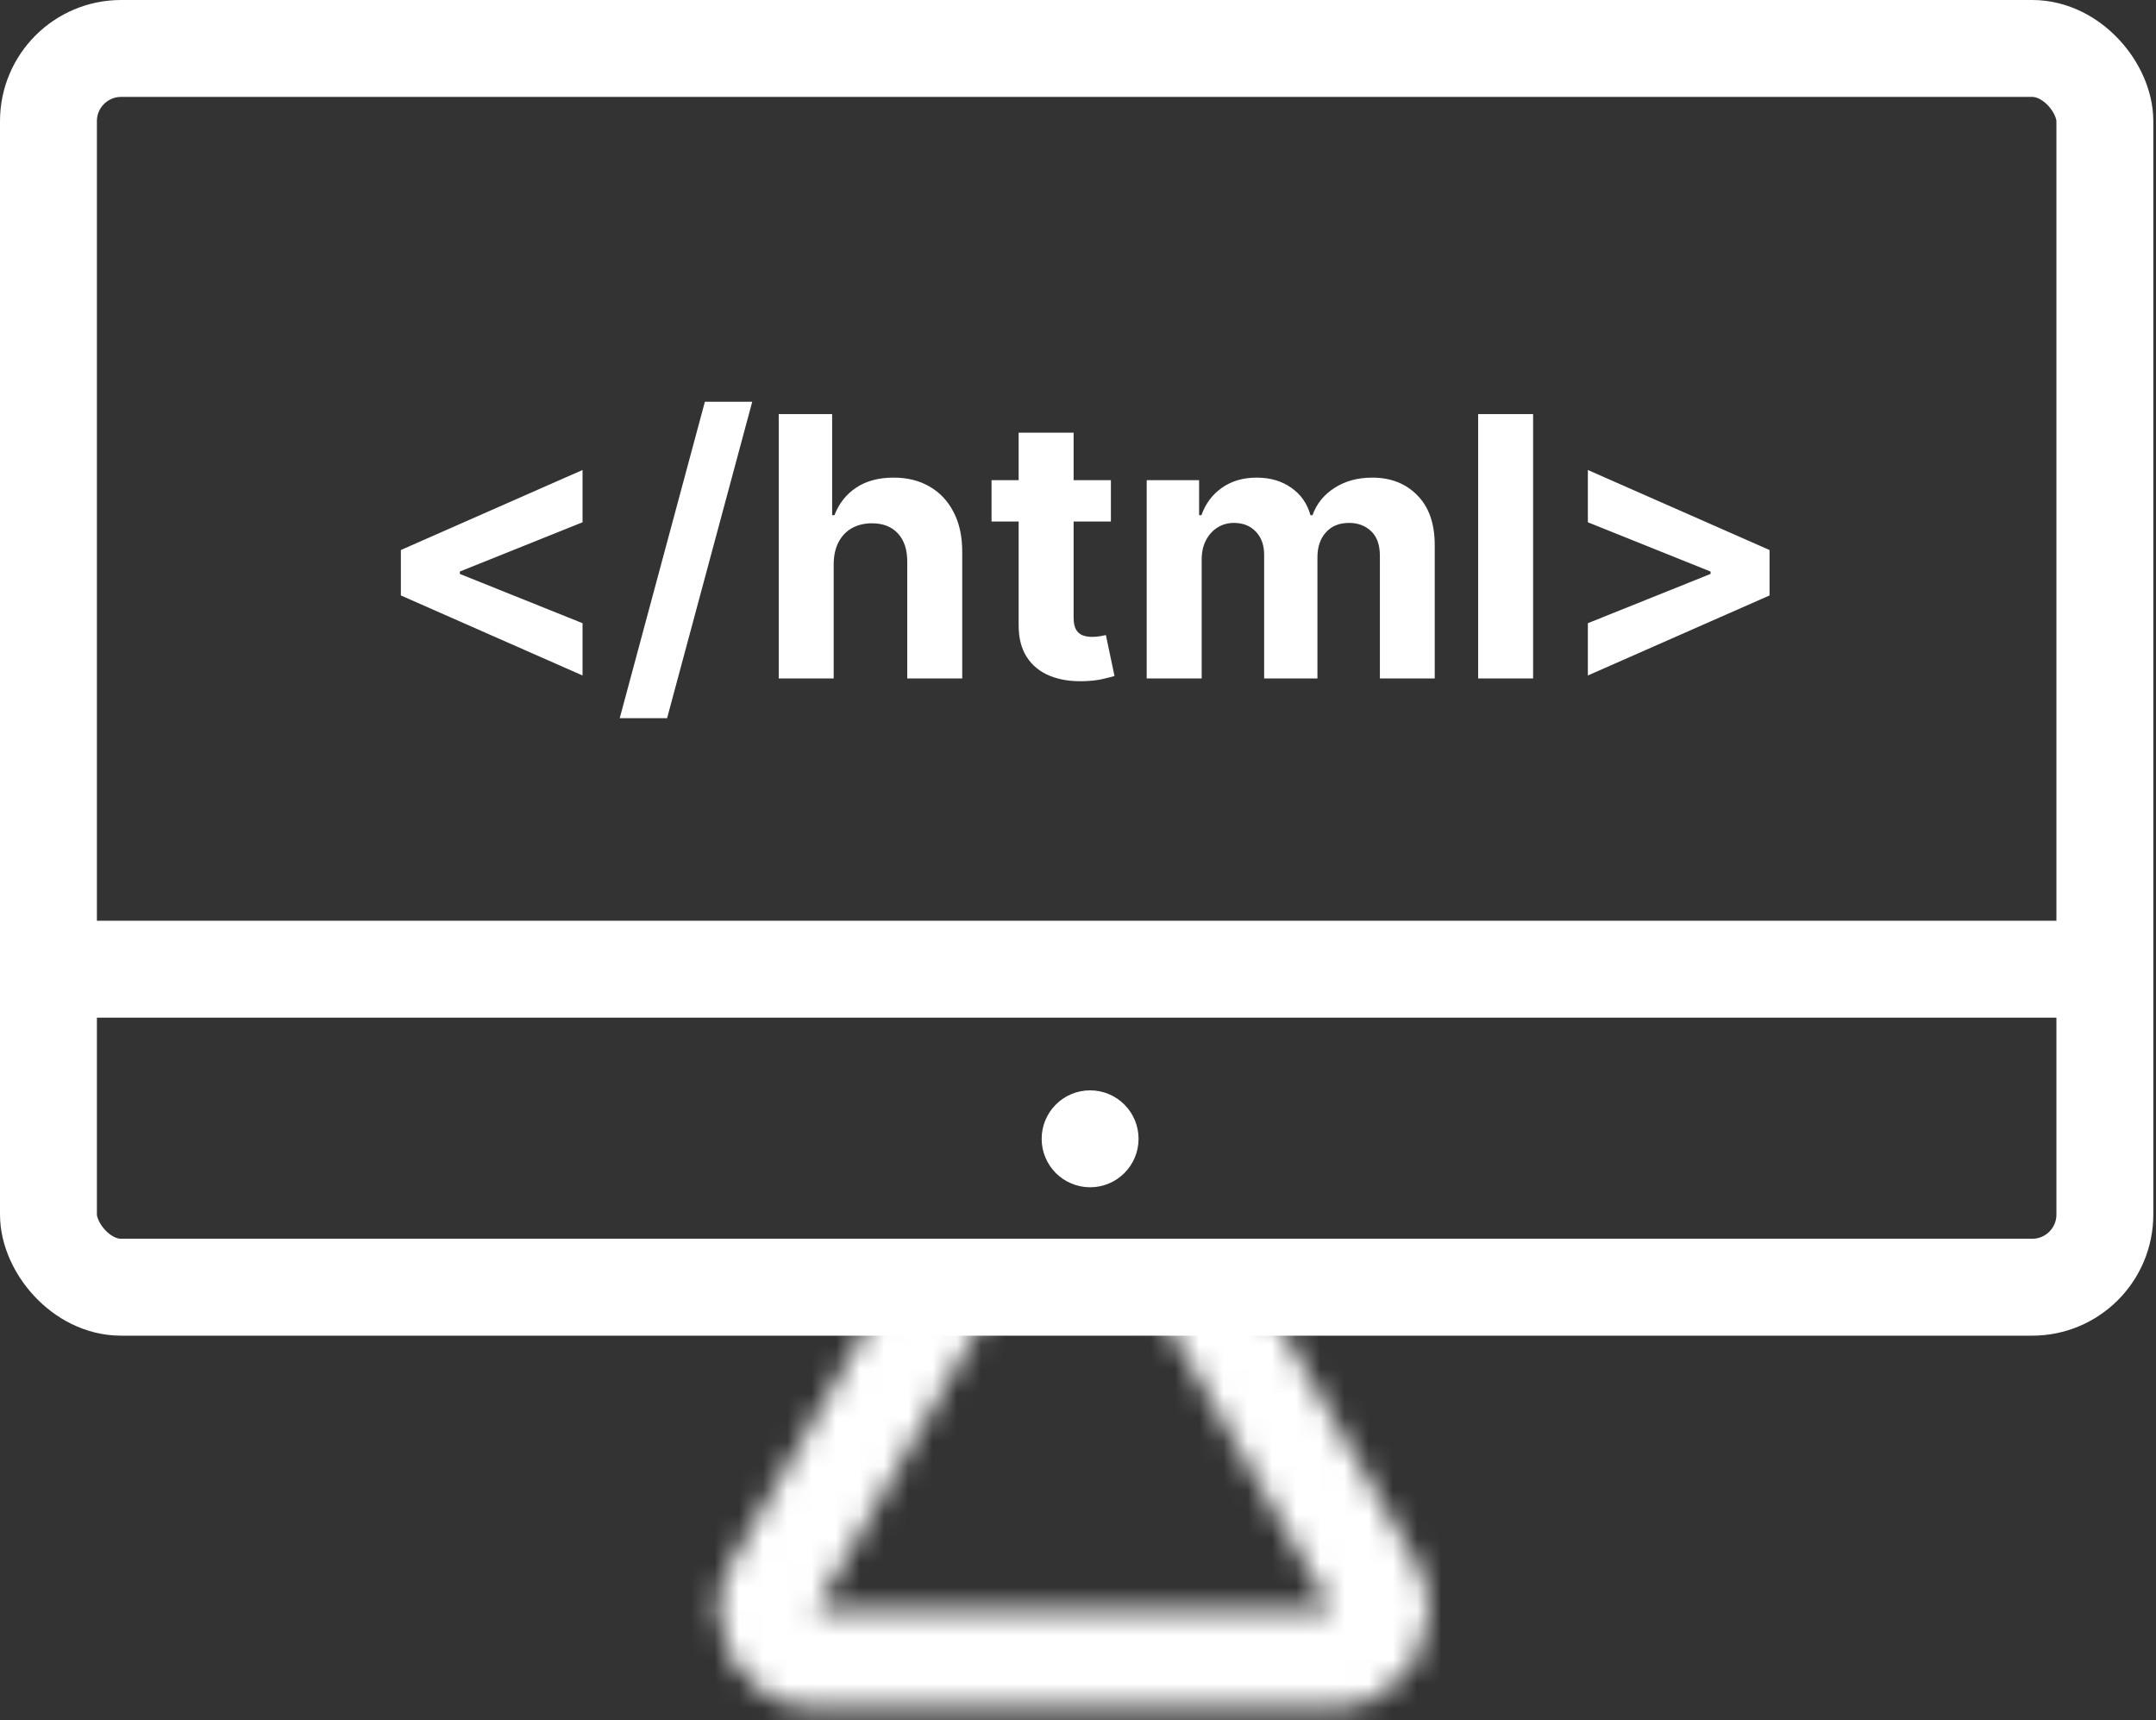
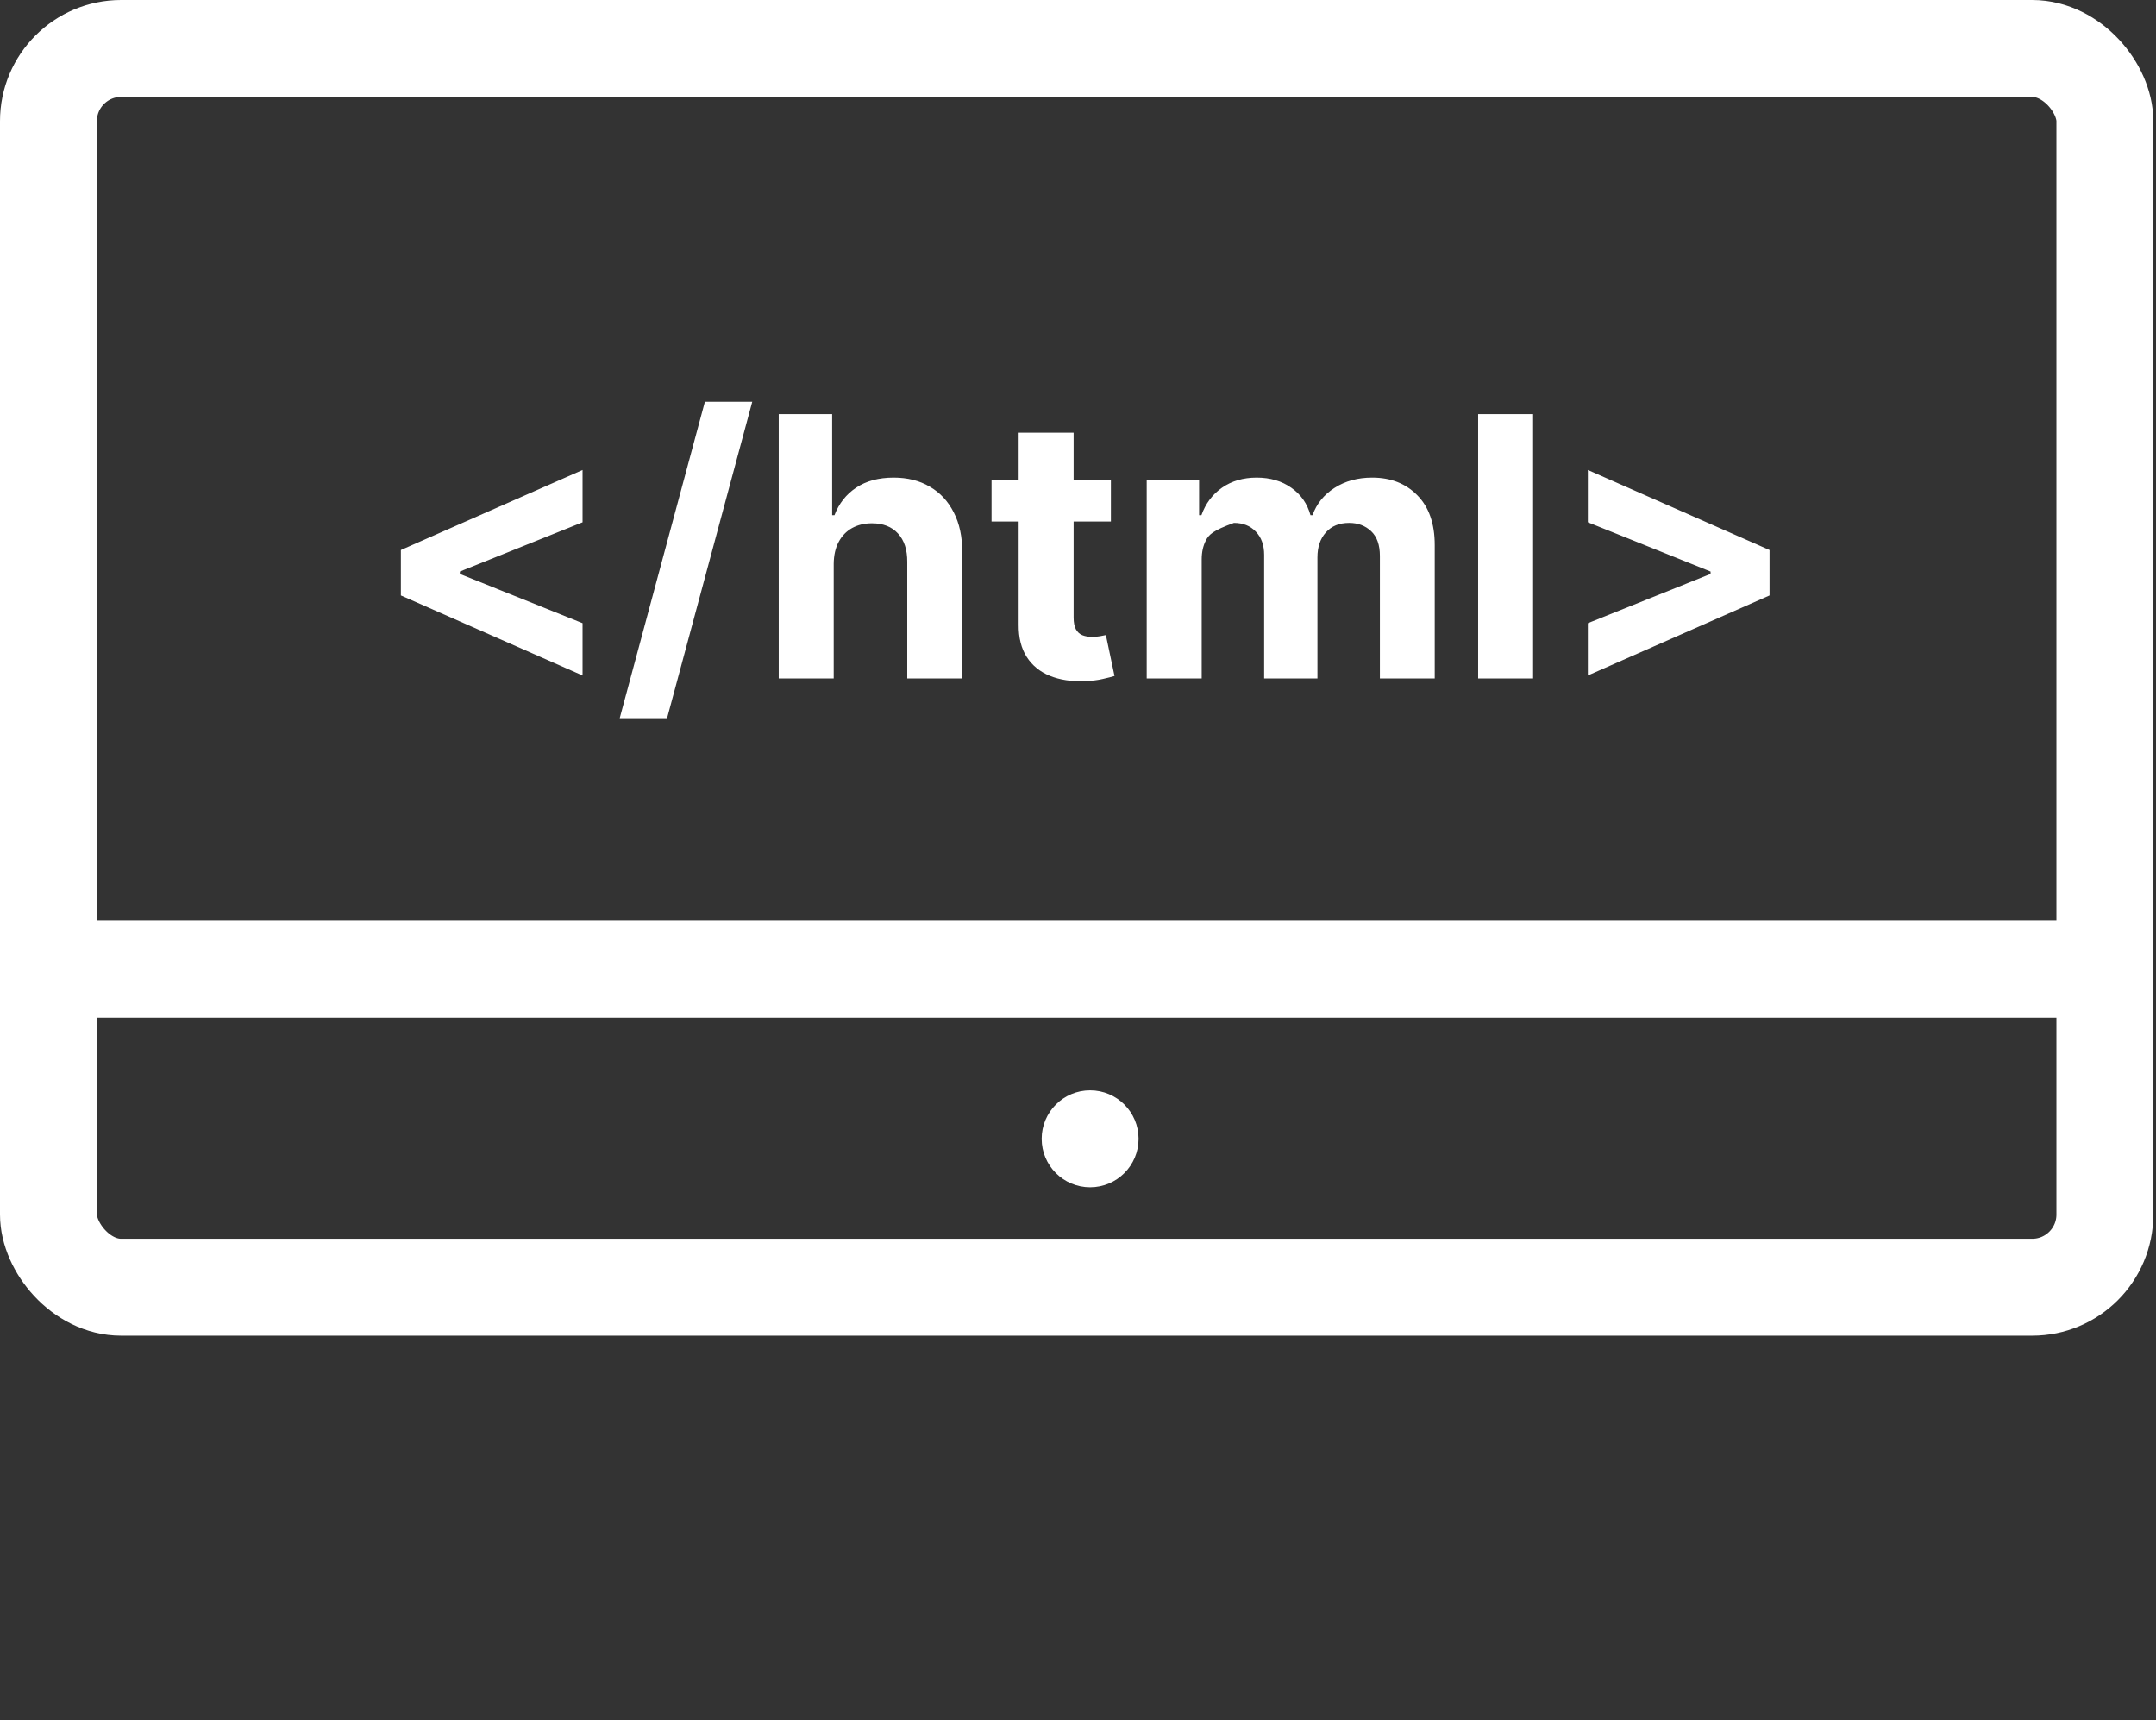
<svg xmlns="http://www.w3.org/2000/svg" width="89" height="71" viewBox="0 0 89 71" fill="none">
  <rect x="0" y="0" width="89" height="71" fill="#333333" stroke="none" />
-   <path d="M16.548 24.575V22.7L24.048 19.397V21.555L18.913 23.616L18.982 23.504V23.771L18.913 23.659L24.048 25.72V27.878L16.548 24.575ZM31.053 16.579L27.537 29.641H25.582L29.098 16.579H31.053ZM34.415 23.27V28H32.146V17.091H34.351V21.262H34.447C34.632 20.779 34.93 20.401 35.342 20.127C35.754 19.85 36.271 19.712 36.892 19.712C37.46 19.712 37.956 19.836 38.378 20.084C38.804 20.329 39.135 20.683 39.369 21.145C39.607 21.603 39.724 22.151 39.721 22.791V28H37.451V23.195C37.455 22.691 37.327 22.299 37.068 22.018C36.812 21.738 36.453 21.597 35.992 21.597C35.683 21.597 35.41 21.663 35.172 21.794C34.937 21.926 34.752 22.117 34.618 22.37C34.486 22.618 34.419 22.918 34.415 23.27ZM45.858 19.818V21.523H40.931V19.818H45.858ZM42.05 17.858H44.319V25.486C44.319 25.695 44.351 25.859 44.415 25.976C44.479 26.09 44.567 26.169 44.681 26.216C44.798 26.262 44.933 26.285 45.086 26.285C45.192 26.285 45.299 26.276 45.406 26.258C45.512 26.237 45.594 26.221 45.651 26.21L46.007 27.899C45.894 27.934 45.734 27.975 45.528 28.021C45.322 28.071 45.072 28.101 44.777 28.112C44.23 28.133 43.751 28.06 43.339 27.893C42.93 27.727 42.612 27.467 42.385 27.116C42.158 26.764 42.046 26.32 42.05 25.784V17.858ZM47.336 28V19.818H49.499V21.262H49.595C49.765 20.782 50.05 20.404 50.447 20.127C50.845 19.85 51.321 19.712 51.875 19.712C52.436 19.712 52.913 19.852 53.308 20.133C53.702 20.409 53.965 20.786 54.096 21.262H54.181C54.348 20.793 54.65 20.418 55.087 20.138C55.527 19.854 56.047 19.712 56.648 19.712C57.411 19.712 58.031 19.955 58.507 20.441C58.986 20.924 59.226 21.61 59.226 22.497V28H56.962V22.945C56.962 22.49 56.841 22.149 56.6 21.922C56.358 21.695 56.056 21.581 55.694 21.581C55.282 21.581 54.961 21.713 54.73 21.976C54.499 22.235 54.384 22.577 54.384 23.004V28H52.184V22.897C52.184 22.496 52.068 22.176 51.837 21.938C51.61 21.7 51.31 21.581 50.937 21.581C50.685 21.581 50.458 21.645 50.255 21.773C50.057 21.897 49.899 22.073 49.781 22.3C49.664 22.524 49.606 22.787 49.606 23.089V28H47.336ZM63.287 17.091V28H61.018V17.091H63.287ZM73.047 24.575L65.547 27.878V25.72L70.682 23.659L70.613 23.771V23.504L70.682 23.616L65.547 21.555V19.397L73.047 22.7V24.575Z" fill="white" />
+   <path d="M16.548 24.575V22.7L24.048 19.397V21.555L18.913 23.616L18.982 23.504V23.771L18.913 23.659L24.048 25.72V27.878L16.548 24.575ZM31.053 16.579L27.537 29.641H25.582L29.098 16.579H31.053ZM34.415 23.27V28H32.146V17.091H34.351V21.262H34.447C34.632 20.779 34.93 20.401 35.342 20.127C35.754 19.85 36.271 19.712 36.892 19.712C37.46 19.712 37.956 19.836 38.378 20.084C38.804 20.329 39.135 20.683 39.369 21.145C39.607 21.603 39.724 22.151 39.721 22.791V28H37.451V23.195C37.455 22.691 37.327 22.299 37.068 22.018C36.812 21.738 36.453 21.597 35.992 21.597C35.683 21.597 35.41 21.663 35.172 21.794C34.937 21.926 34.752 22.117 34.618 22.37C34.486 22.618 34.419 22.918 34.415 23.27ZM45.858 19.818V21.523H40.931V19.818H45.858ZM42.05 17.858H44.319V25.486C44.319 25.695 44.351 25.859 44.415 25.976C44.479 26.09 44.567 26.169 44.681 26.216C44.798 26.262 44.933 26.285 45.086 26.285C45.192 26.285 45.299 26.276 45.406 26.258C45.512 26.237 45.594 26.221 45.651 26.21L46.007 27.899C45.894 27.934 45.734 27.975 45.528 28.021C45.322 28.071 45.072 28.101 44.777 28.112C44.23 28.133 43.751 28.06 43.339 27.893C42.93 27.727 42.612 27.467 42.385 27.116C42.158 26.764 42.046 26.32 42.05 25.784V17.858ZM47.336 28V19.818H49.499V21.262H49.595C49.765 20.782 50.05 20.404 50.447 20.127C50.845 19.85 51.321 19.712 51.875 19.712C52.436 19.712 52.913 19.852 53.308 20.133C53.702 20.409 53.965 20.786 54.096 21.262H54.181C54.348 20.793 54.65 20.418 55.087 20.138C55.527 19.854 56.047 19.712 56.648 19.712C57.411 19.712 58.031 19.955 58.507 20.441C58.986 20.924 59.226 21.61 59.226 22.497V28H56.962V22.945C56.962 22.49 56.841 22.149 56.6 21.922C56.358 21.695 56.056 21.581 55.694 21.581C55.282 21.581 54.961 21.713 54.73 21.976C54.499 22.235 54.384 22.577 54.384 23.004V28H52.184V22.897C52.184 22.496 52.068 22.176 51.837 21.938C51.61 21.7 51.31 21.581 50.937 21.581C50.057 21.897 49.899 22.073 49.781 22.3C49.664 22.524 49.606 22.787 49.606 23.089V28H47.336ZM63.287 17.091V28H61.018V17.091H63.287ZM73.047 24.575L65.547 27.878V25.72L70.682 23.659L70.613 23.771V23.504L70.682 23.616L65.547 21.555V19.397L73.047 22.7V24.575Z" fill="white" />
  <rect x="2" y="2" width="84.889" height="51.125" rx="3" stroke="white" stroke-width="4" />
  <path d="M1.378 40H88.2" stroke="white" stroke-width="4" />
  <circle cx="45" cy="47" r="2" fill="white" />
  <mask id="mask0_208_13" style="mask-type:alpha" maskUnits="userSpaceOnUse" x="29" y="44" width="31" height="27">
-     <path d="M42.596 47C43.366 45.667 45.29 45.667 46.06 47L56.735 65.491C57.505 66.825 56.542 68.491 55.003 68.491H33.651C32.112 68.491 31.15 66.825 31.92 65.491L42.596 47Z" stroke="black" stroke-width="4" />
-   </mask>
+     </mask>
  <g mask="url(#mask0_208_13)">
-     <rect x="27.883" y="54.034" width="33" height="17" fill="white" />
-   </g>
+     </g>
</svg>